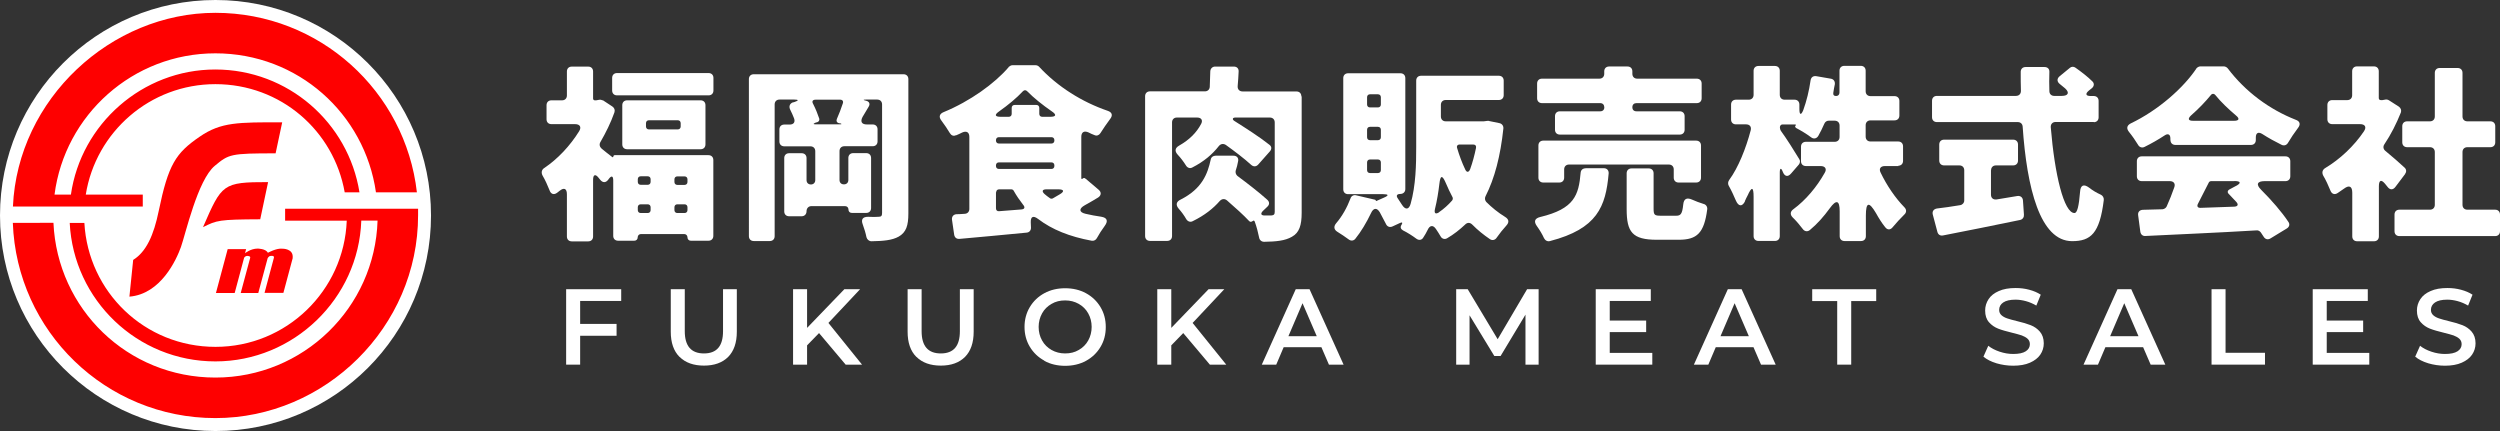
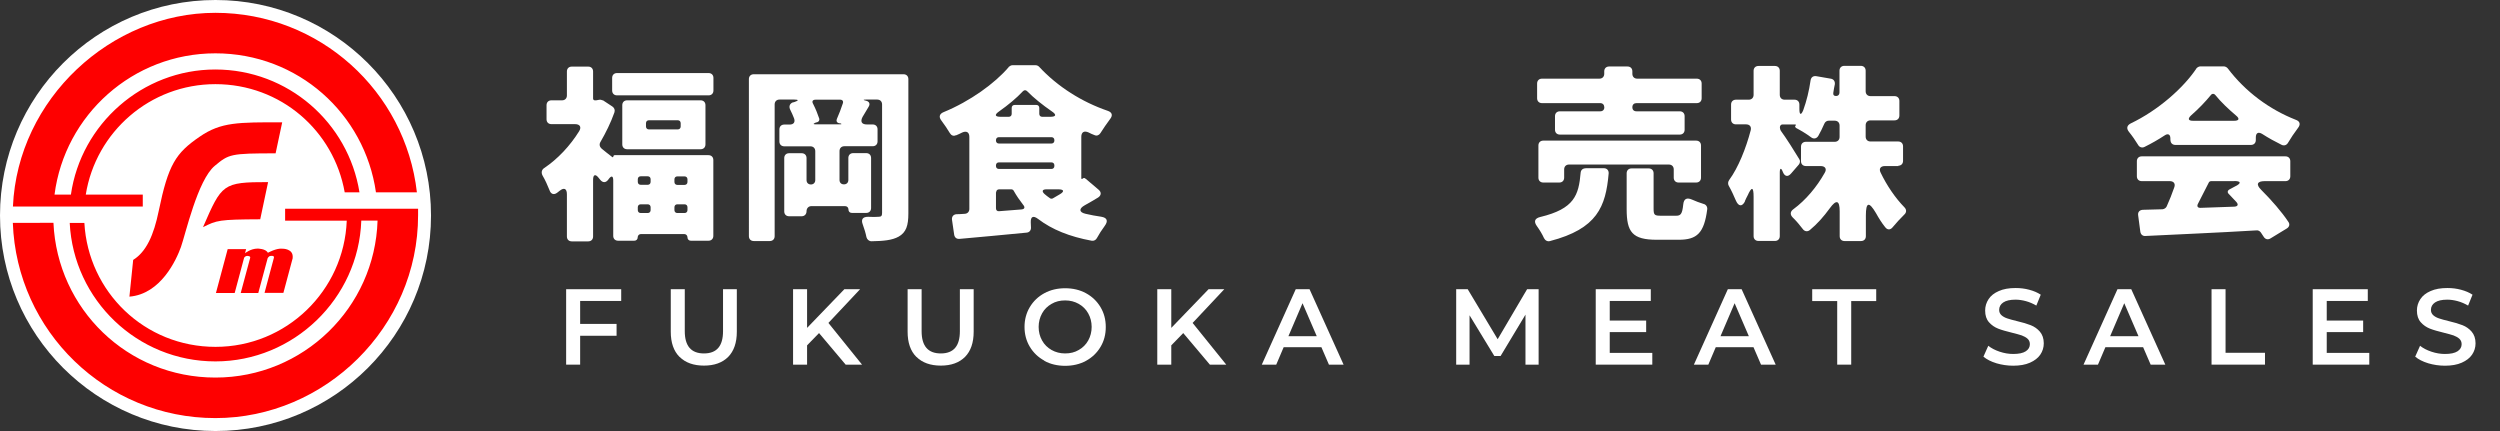
<svg xmlns="http://www.w3.org/2000/svg" id="_レイヤー_1" data-name="レイヤー 1" viewBox="0 0 232.01 40">
  <rect x="0" y="0" width="232.01" height="40" fill="#333333" stroke="none" />
  <defs>
    <style>
      .cls-1 {
        fill: #fe0000;
      }

      .cls-1, .cls-2 {
        stroke-width: 0px;
      }

      .cls-2 {
        fill: #fff;
      }
    </style>
  </defs>
  <g id="layer1">
    <g id="g877">
      <circle id="path849" class="cls-2" cx="20" cy="20" r="20" />
      <g id="g897">
        <path id="path3719" class="cls-1" d="M25.58,14.22l.61-2.87c-4.09,0-5.67-.03-7.65,1.33-2.24,1.53-2.92,2.59-3.81,6.9-.46,2.24-1.15,3.78-2.37,4.54l-.35,3.41c2.92-.24,4.36-3.43,4.78-4.6.42-1.17,1.55-6.22,3.14-7.54,1.31-1.09,1.45-1.16,5.66-1.16" />
        <path id="path3723" class="cls-1" d="M24.15,20.35l.73-3.45c-4.22,0-4.29.16-6.04,4.18,1.29-.64,1.46-.71,5.31-.73" />
        <path id="path3727" class="cls-1" d="M13.25,19.17v-1.11h-5.29c.93-5.81,5.96-10.25,12.03-10.25s10.99,4.33,12,10.04h1.37c-1.03-6.46-6.63-11.4-13.38-11.4s-12.46,5.05-13.4,11.61h-1.52c.95-7.39,7.27-13.11,14.93-13.11s13.86,5.61,14.9,12.9h3.8C37.62,8.47,29.66,1.19,19.99,1.19S1.64,9.16,1.2,19.17h12.05Z" />
        <path id="path3731" class="cls-1" d="M38.8,19.37h-12.34v1.11h5.72c-.25,6.51-5.61,11.71-12.18,11.71s-11.81-5.09-12.17-11.5h-1.36c.36,7.16,6.28,12.85,13.52,12.85s13.29-5.81,13.54-13.07h1.51c-.25,8.09-6.89,14.57-15.05,14.57s-14.67-6.37-15.03-14.36H1.19c.36,10.07,8.64,18.12,18.8,18.12s18.81-8.42,18.81-18.82c0-.21,0-.42,0-.63" />
        <path id="path888" class="cls-1" d="M27.17,23.93l-.87,3.25h-1.75l.87-3.26c.06-.23-.3-.17-.3-.17-.17,0-.28.21-.28.21l-.87,3.23h-1.63l.88-3.27c.04-.17-.26-.17-.26-.17-.24,0-.31.19-.31.19l-.87,3.25h-1.74l1.09-4.07h1.71l-.1.38s.52-.43,1.17-.43c0,0,.76,0,.95.39,0,0,.81-.45,1.34-.38,0,0,1.06-.03.96.86h0Z" />
      </g>
    </g>
  </g>
  <g>
    <g>
      <path class="cls-2" d="M56.85,14.58s.07.02.07-.05.05-.13.13-.13h8.7c.27,0,.45.18.45.45v7.04c0,.27-.18.45-.45.45h-1.64c-.18,0-.31-.13-.31-.31s-.13-.31-.31-.31h-4c-.18,0-.31.13-.31.31s-.13.31-.31.31h-1.51c-.27,0-.45-.18-.45-.45v-5.15c0-.41-.16-.47-.41-.14l-.05.07c-.23.31-.52.31-.76,0l-.13-.16c-.31-.4-.52-.31-.52.18v5.26c0,.27-.18.45-.45.45h-1.53c-.27,0-.45-.18-.45-.45v-3.92c0-.54-.27-.65-.68-.32l-.23.18c-.29.22-.58.13-.7-.23-.18-.45-.41-.97-.65-1.37-.14-.27-.09-.54.16-.7,1.24-.83,2.39-2.05,3.24-3.42.23-.38.07-.65-.38-.65h-2.2c-.27,0-.45-.18-.45-.45v-1.31c0-.27.18-.45.45-.45h.99c.27,0,.45-.18.45-.45v-2.23c0-.27.18-.45.45-.45h1.53c.27,0,.45.18.45.45v2.52c0,.09.07.16.16.16h.13l.27-.05c.11-.02.22,0,.32.05h.04l.88.58c.18.13.25.32.18.54-.34.96-.79,1.87-1.3,2.75-.13.22-.07.45.11.61.32.25.65.54.97.77l.04.04ZM57.26,6.78h8.5c.27,0,.45.18.45.45v1.17c0,.27-.18.45-.45.45h-8.5c-.27,0-.45-.18-.45-.45v-1.17c0-.27.18-.45.45-.45ZM58.2,9.31h6.82c.27,0,.45.18.45.45v3.64c0,.27-.18.45-.45.45h-6.82c-.27,0-.45-.18-.45-.45v-3.64c0-.27.18-.45.45-.45ZM60.11,16.36h-.65c-.16,0-.27.11-.27.27v.25c0,.16.11.27.27.27h.65c.16,0,.27-.11.27-.27v-.25c0-.16-.11-.27-.27-.27ZM59.19,19.23v.27c0,.16.11.27.27.27h.65c.16,0,.27-.11.27-.27v-.27c0-.16-.11-.27-.27-.27h-.65c-.16,0-.27.11-.27.27ZM63.17,11.74v-.31c0-.16-.11-.27-.27-.27h-2.68c-.16,0-.27.11-.27.27v.31c0,.16.11.27.27.27h2.68c.16,0,.27-.11.27-.27ZM63.8,16.89v-.25c0-.16-.11-.27-.27-.27h-.67c-.16,0-.27.11-.27.27v.25c0,.16.11.27.27.27h.67c.16,0,.27-.11.27-.27ZM62.86,19.77h.67c.16,0,.27-.11.27-.27v-.27c0-.16-.11-.27-.27-.27h-.67c-.16,0-.27.11-.27.27v.27c0,.16.11.27.27.27Z" />
      <path class="cls-2" d="M84.3,7.34v12.46c0,1.13-.2,1.76-.9,2.16-.61.34-1.42.41-2.52.43-.23,0-.41-.16-.47-.38-.07-.36-.2-.79-.34-1.17-.18-.47-.02-.72.49-.72.4.02.76.02.92,0h.04c.27,0,.34-.09.34-.36v-10.07c0-.27-.18-.45-.45-.45h-1.03c-.31,0-.31.04,0,.11.29.07.4.29.23.56-.18.32-.38.65-.56.94-.23.43-.09.7.4.7h.54c.27,0,.45.18.45.45v1.12c0,.27-.18.45-.45.45h-2.63c-.27,0-.45.18-.45.45v2.68c0,.25.16.41.41.41s.41-.16.41-.41v-2.04c0-.27.18-.45.45-.45h1.21c.27,0,.45.18.45.45v4.65c0,.27-.18.45-.45.45h-1.33c-.2,0-.32-.13-.32-.32,0-.18-.13-.31-.31-.31h-3.13c-.27,0-.45.2-.45.47s-.18.47-.45.47h-1.17c-.27,0-.45-.18-.45-.45v-4.95c0-.27.18-.45.45-.45h1.17c.27,0,.45.18.45.45v2.04c0,.25.16.41.41.41.23,0,.4-.16.4-.41v-2.68c0-.27-.18-.45-.45-.45h-2.43c-.27,0-.45-.18-.45-.45v-1.12c0-.27.18-.45.45-.45h.5c.38,0,.54-.23.41-.58-.11-.27-.22-.54-.36-.81-.14-.29-.04-.56.25-.67h.04l.13-.04c.38-.13.38-.22-.04-.22h-1.37c-.27,0-.45.18-.45.45v12.23c0,.27-.18.45-.45.45h-1.49c-.27,0-.45-.18-.45-.45V7.34c0-.27.18-.45.45-.45h13.9c.27,0,.45.18.45.45ZM77.93,11.45l-.09-.02c-.18-.05-.25-.2-.18-.38.2-.45.4-.97.56-1.46.07-.2-.04-.34-.25-.34h-2.27c-.29,0-.38.16-.23.41.23.45.43.96.56,1.35.04.14-.04.27-.16.32l-.18.05c-.25.11-.23.16.02.16h2.21c.23,0,.23-.04.02-.11Z" />
      <path class="cls-2" d="M100.75,16.6h.02l1.19,1.01c.27.23.25.52-.05.72-.41.25-.83.49-1.24.72-.56.31-.54.65.07.79.47.11.94.2,1.44.27.58.09.68.4.34.86-.27.36-.52.76-.72,1.12-.09.18-.29.29-.49.25-2.05-.38-3.67-1.03-4.97-2.02-.45-.34-.7-.23-.68.32l.02.5c0,.25-.16.43-.41.45-2.16.22-4.43.41-6.23.58-.27.02-.45-.13-.49-.4l-.2-1.37c-.04-.29.13-.5.41-.52.25,0,.52-.02.79-.04.25-.02.41-.2.41-.45v-6.68c0-.45-.27-.59-.67-.41-.18.09-.36.18-.54.25h-.04c-.22.11-.43.02-.56-.2-.22-.36-.5-.79-.79-1.17-.25-.32-.18-.61.2-.77,2.47-1.01,4.77-2.68,6.05-4.18v-.02c.11-.09.23-.16.36-.16h2.12c.13,0,.25.05.34.14,1.73,1.87,4,3.28,6.36,4.09.43.14.5.43.23.77-.32.43-.63.88-.9,1.31-.13.2-.34.27-.54.18-.2-.07-.38-.16-.56-.25-.4-.18-.67-.04-.67.41v3.82c0,.09.05.13.13.05.07-.07.18-.07.25,0ZM96.72,10.84h.74c.56,0,.61-.2.16-.5-.88-.61-1.67-1.24-2.29-1.87-.13-.13-.27-.13-.4,0-.59.63-1.35,1.26-2.21,1.87-.45.31-.4.5.16.5h.74c.16,0,.27-.11.27-.27v-.56c0-.16.11-.27.27-.27h2.02c.16,0,.27.11.27.27v.56c0,.16.11.27.27.27ZM92.43,13v.05c0,.16.11.27.27.27h4.88c.16,0,.27-.11.27-.27v-.05c0-.16-.11-.27-.27-.27h-4.88c-.16,0-.27.11-.27.27ZM92.7,15.68h4.88c.16,0,.27-.11.27-.27v-.07c0-.16-.11-.27-.27-.27h-4.88c-.16,0-.27.11-.27.27v.07c0,.16.11.27.27.27ZM92.43,17.84v1.49c0,.18.11.29.29.27l2.04-.16c.34-.02.4-.2.18-.45-.31-.4-.61-.83-.86-1.28-.04-.09-.14-.14-.23-.14h-1.13c-.16,0-.27.11-.27.27ZM98.21,17.57h-1.1c-.38,0-.45.18-.18.43.14.13.31.25.49.38.07.07.18.07.27.04l.65-.38c.47-.27.41-.47-.13-.47Z" />
-       <path class="cls-2" d="M120.8,8.95v10.79c0,1.17-.22,1.85-.9,2.23-.65.38-1.48.45-2.58.47-.25,0-.43-.16-.47-.4-.09-.45-.23-.99-.4-1.46-.04-.13-.13-.14-.2-.05h-.04c-.09.09-.2.07-.29-.02-.5-.54-1.28-1.24-2.05-1.91-.22-.18-.47-.16-.67.05-.61.7-1.4,1.33-2.5,1.87-.23.13-.47.04-.61-.18-.18-.32-.43-.67-.7-.97-.29-.34-.25-.65.18-.85,2-1.01,2.5-2.39,2.79-3.71.04-.22.22-.36.45-.36h1.66c.32,0,.5.22.43.52-.05.31-.13.58-.22.86-.05.18.02.38.16.5.92.68,2.04,1.55,2.77,2.21.22.2.22.45,0,.65l-.4.38c-.25.25-.2.43.16.43h.59c.25-.02.34-.09.34-.34v-8.3c0-.27-.18-.45-.45-.45h-3.26s-.09.02-.13.04c-.05.04-.05.09-.04.13v.02s.07.09.11.11c1.06.67,2.41,1.53,3.28,2.23.22.16.22.41.04.61l-1.08,1.22c-.2.22-.45.22-.67.02-.61-.56-1.48-1.22-2.34-1.84-.23-.14-.47-.11-.65.11-.59.76-1.39,1.44-2.45,1.98-.23.13-.47.04-.61-.2-.2-.32-.47-.68-.76-.99-.29-.32-.25-.61.13-.83.99-.56,1.64-1.24,2.05-2.02.18-.34.02-.59-.38-.59h-1.87c-.27,0-.45.18-.45.45v10.55c0,.27-.18.45-.45.45h-1.6c-.27,0-.45-.18-.45-.45v-12.98c0-.27.18-.45.45-.45h5.1c.25,0,.43-.16.45-.41l.05-1.46c.02-.25.2-.43.45-.43h1.73c.29,0,.47.18.45.47-.02.45-.05.9-.09,1.35-.02.29.16.49.47.49h4.99c.27,0,.45.18.45.45Z" />
-       <path class="cls-2" d="M138.19,11.23l.97.2c.23.05.38.25.36.49-.27,2.56-.81,4.63-1.66,6.3-.09.18-.05.38.07.52.52.52,1.1.99,1.75,1.39.36.22.4.5.11.81-.31.34-.63.74-.88,1.1-.14.23-.4.31-.63.16-.59-.4-1.15-.85-1.64-1.35-.22-.22-.47-.22-.68,0-.5.47-1.04.9-1.66,1.26-.23.14-.49.05-.61-.18-.13-.22-.27-.45-.43-.68-.27-.4-.58-.34-.77.09-.13.25-.25.49-.4.7-.14.25-.41.29-.65.11-.36-.27-.85-.58-1.24-.77-.22-.13-.27-.31-.13-.52.13-.2.05-.27-.16-.16l-.67.31c-.27.13-.52.02-.63-.25-.16-.32-.36-.7-.56-1.06-.27-.45-.59-.41-.81.07-.43.9-.94,1.75-1.46,2.39-.16.2-.42.22-.63.05-.31-.22-.68-.49-1.04-.7-.32-.2-.36-.49-.11-.79.56-.65,1.01-1.46,1.33-2.3.07-.23.29-.36.54-.29l1.76.41.05.07.04.05.72-.32c.47-.2.43-.32-.07-.32h-3.26c-.27,0-.45-.18-.45-.45V7.25c0-.27.18-.45.45-.45h4.86c.27,0,.45.18.45.45v10.3c0,.27-.2.45-.47.45-.31,0-.41.16-.23.41l.38.58c.31.5.65.49.81-.07.49-1.73.52-3.65.52-5.28v-6.16c0-.27.18-.45.45-.45h7.22c.27,0,.45.18.45.45v1.35c0,.27-.18.45-.45.45h-4.93c-.27,0-.45.18-.45.45v1.08c0,.27.18.45.45.45h3.53l.31-.04h.18ZM128.15,9.7v-.68c0-.16-.11-.27-.27-.27h-.74c-.16,0-.27.11-.27.27v.68c0,.16.11.27.27.27h.74c.16,0,.27-.11.27-.27ZM128.15,12.74v-.7c0-.16-.11-.27-.27-.27h-.74c-.16,0-.27.11-.27.27v.7c0,.16.11.27.27.27h.74c.16,0,.27-.11.27-.27ZM128.15,15.79v-.72c0-.16-.11-.27-.27-.27h-.74c-.16,0-.27.11-.27.27v.72c0,.16.11.27.27.27h.74c.16,0,.27-.11.27-.27ZM133.55,19.69c.45-.31.85-.67,1.21-1.08.07-.09.09-.22.04-.31-.23-.43-.43-.86-.63-1.33-.32-.74-.5-.72-.59.09-.09.77-.22,1.57-.41,2.34-.09.4.05.52.4.29ZM136.7,13.41h-1.22c-.22,0-.32.14-.25.34.2.68.45,1.35.74,1.96.14.32.34.31.47-.02.22-.61.4-1.28.54-1.96.04-.2-.07-.32-.27-.32Z" />
      <path class="cls-2" d="M147.15,15.61h1.69c.29,0,.47.2.45.49-.27,3.08-1.06,5.13-5.44,6.27-.23.07-.45-.05-.56-.27-.16-.36-.41-.77-.67-1.13-.29-.41-.2-.7.31-.83,3.19-.76,3.58-2.04,3.76-4.11.02-.25.2-.41.45-.41ZM148.88,9.95c0-.23-.14-.38-.38-.38h-5.4c-.27,0-.45-.18-.45-.45v-1.37c0-.27.18-.45.45-.45h5.33c.27,0,.45-.18.45-.45v-.23c0-.27.18-.45.45-.45h1.71c.27,0,.45.18.45.45v.23c0,.27.18.45.45.45h5.53c.27,0,.45.18.45.45v1.37c0,.27-.18.45-.45.45h-5.6c-.23,0-.38.14-.38.38s.14.38.38.38h4.02c.27,0,.45.18.45.45v1.26c0,.27-.18.45-.45.45h-11.13c-.27,0-.45-.18-.45-.45v-1.26c0-.27.18-.45.45-.45h3.75c.23,0,.38-.14.38-.38ZM157.4,16.94h-1.62c-.27,0-.45-.18-.45-.45v-.77c0-.27-.18-.45-.45-.45h-9.27c-.27,0-.45.18-.45.45v.77c0,.27-.18.45-.45.45h-1.49c-.27,0-.45-.18-.45-.45v-2.99c0-.27.18-.45.45-.45h14.19c.27,0,.45.18.45.45v2.99c0,.27-.18.45-.45.45ZM155.56,20.02c.41,0,.56-.16.65-1.03.05-.54.32-.68.81-.47.34.16.72.29,1.06.4.23.05.38.25.36.49-.29,2.23-.95,2.84-2.65,2.84h-2.04c-2.27,0-2.79-.72-2.79-2.84v-3.33c0-.27.18-.45.45-.45h1.6c.27,0,.45.18.45.45v3.29c0,.58.09.65.67.65h1.42Z" />
      <path class="cls-2" d="M176.19,15.41h-1.26c-.41,0-.58.25-.4.61.58,1.21,1.37,2.36,2.2,3.21.22.22.22.49-.02.7-.34.34-.74.76-1.04,1.13-.22.29-.5.31-.72.02-.31-.38-.59-.83-.85-1.3-.65-1.1-.94-1.04-.94.23v1.91c0,.27-.18.45-.45.45h-1.53c-.27,0-.45-.18-.45-.45v-2.32c0-1.03-.32-1.1-.92-.27-.56.77-1.17,1.46-1.85,2.02-.22.18-.49.13-.65-.09-.27-.36-.61-.76-.94-1.08-.27-.27-.23-.56.07-.77,1.13-.83,2.16-2.05,2.9-3.37.22-.36.05-.63-.38-.63h-1.37c-.27,0-.45-.18-.45-.45v-1.35c0-.27.18-.45.45-.45h2.68c.27,0,.45-.18.45-.45v-1.06c0-.27-.18-.45-.45-.45h-.56c-.18,0-.34.11-.41.29-.18.4-.36.79-.56,1.13-.16.25-.43.31-.68.11-.41-.31-.95-.63-1.37-.85l-.04-.04c-.05-.04-.07-.11-.04-.16l.04-.04c.04-.05.02-.09-.07-.09h-1.17c-.14,0-.23.13-.23.27,0,.11.04.25.09.32.47.63,1.31,1.96,1.71,2.63.11.16.07.36-.04.5l-.72.83c-.29.34-.59.29-.76-.13-.16-.43-.29-.4-.29.05v5.89c0,.27-.18.45-.45.45h-1.53c-.27,0-.45-.18-.45-.45v-3.65c0-.94-.18-.96-.56-.11-.09.18-.18.34-.25.52v.04c-.27.49-.59.45-.83-.09-.2-.47-.43-.97-.67-1.39-.09-.16-.07-.36.04-.52.85-1.15,1.57-2.97,2-4.61.09-.34-.09-.56-.43-.56h-.94c-.27,0-.45-.18-.45-.45v-1.39c0-.27.18-.45.45-.45h1.19c.27,0,.45-.18.45-.45v-2.23c0-.27.18-.45.45-.45h1.53c.27,0,.45.18.45.45v2.23c0,.27.18.45.45.45h.92c.27,0,.45.18.45.45v.43c0,.54.16.59.36.09.31-.85.54-1.8.68-2.77.05-.29.25-.43.54-.38l1.33.23c.27.04.41.25.38.52-.05.25-.11.52-.14.77-.04.2.05.32.25.32s.32-.13.32-.32v-2.03c0-.27.18-.45.45-.45h1.53c.27,0,.45.18.45.45v1.91c0,.27.18.45.45.45h2.23c.27,0,.45.18.45.45v1.35c0,.27-.18.45-.45.45h-2.23c-.27,0-.45.18-.45.45v1.06c0,.27.18.45.45.45h2.57c.27,0,.45.18.45.45v1.35c0,.27-.18.45-.45.45Z" />
-       <path class="cls-2" d="M194.32,11.32h-3.55c-.29,0-.47.2-.45.49.36,4.39,1.22,7.96,2.2,7.96.25,0,.41-.61.52-1.98.04-.61.34-.74.83-.38.34.27.72.49,1.08.65.2.09.31.29.29.5-.38,3.11-1.21,3.82-2.94,3.82-2.97,0-4.2-4.92-4.59-10.64-.02-.25-.2-.41-.45-.41h-7.51c-.27,0-.45-.18-.45-.45v-1.53c0-.27.18-.45.45-.45h7.33c.29,0,.47-.18.47-.47-.02-.59-.02-1.17-.02-1.76,0-.27.18-.45.45-.45h1.76c.29,0,.47.18.45.47-.02.59-.02,1.19,0,1.76,0,.27.18.45.45.45h.7c.61,0,.74-.31.31-.7l-.5-.41c-.27-.22-.27-.5,0-.72l.94-.77c.14-.13.36-.14.52-.02.54.38,1.15.85,1.58,1.28.18.18.16.43-.04.61l-.31.25c-.34.29-.27.49.18.49h.29c.27,0,.45.18.45.45v1.53c0,.27-.18.45-.45.45ZM184.77,15.79v2.27c0,.31.2.49.52.45l1.93-.32c.29-.04.5.13.52.42l.09,1.31c.02.23-.11.43-.34.49-2.47.52-5.1,1.03-7.17,1.44-.25.05-.45-.07-.52-.32l-.43-1.62c-.07-.29.07-.5.38-.56.63-.07,1.37-.18,2.16-.31.23-.04.38-.22.38-.43v-2.81c0-.27-.18-.45-.45-.45h-1.42c-.27,0-.45-.18-.45-.45v-1.49c0-.27.18-.45.45-.45h6.41c.27,0,.45.18.45.45v1.49c0,.27-.18.45-.45.45h-1.6c-.27,0-.45.18-.45.45Z" />
      <path class="cls-2" d="M201.42,13.03v-.18c0-.38-.22-.49-.52-.29-.61.4-1.24.76-1.89,1.08-.23.11-.47.02-.59-.2-.23-.38-.54-.83-.85-1.21-.25-.32-.18-.59.16-.77,2.59-1.24,4.9-3.31,6.09-5.08t.02-.04c.09-.09.22-.18.38-.18h2.14c.14,0,.29.07.38.18,1.66,2.2,3.91,3.83,6.3,4.77.41.14.49.43.22.77-.34.45-.67.94-.94,1.4-.13.2-.36.27-.58.16-.59-.29-1.21-.63-1.8-1.01-.36-.22-.59-.09-.59.32v.25c0,.27-.18.45-.45.45h-7.02c-.27,0-.45-.18-.45-.45ZM212.1,16.81h-1.93c-.7,0-.83.31-.32.81.97.97,1.91,2.05,2.52,2.97.16.22.09.47-.14.61l-1.51.92c-.25.16-.5.09-.65-.16l-.25-.38c-.09-.13-.25-.22-.4-.2-3.67.22-7.49.38-10.32.52-.25.02-.43-.14-.47-.4l-.2-1.51c-.05-.31.13-.5.43-.52l1.84-.05c.16-.02.32-.13.38-.27.25-.56.5-1.17.7-1.76.13-.34-.05-.58-.41-.58h-2.61c-.27,0-.45-.18-.45-.45v-1.4c0-.27.18-.45.45-.45h13.34c.27,0,.45.18.45.45v1.4c0,.27-.18.45-.45.45ZM203.53,11.21h3.8c.47,0,.54-.2.18-.49-.74-.63-1.4-1.26-1.91-1.89-.13-.16-.31-.16-.43,0-.5.61-1.12,1.26-1.84,1.89-.32.31-.25.49.2.49ZM207.35,16.81h-2.14c-.09,0-.2.05-.23.14-.34.65-.67,1.31-.99,1.94-.14.25-.04.41.23.4l3.13-.11c.34-.02.41-.2.18-.45l-.68-.72c-.16-.14-.14-.32.05-.43l.58-.31c.54-.27.49-.47-.13-.47Z" />
-       <path class="cls-2" d="M223.22,16.13l-.92,1.22c-.22.29-.5.29-.72,0l-.22-.27c-.36-.45-.59-.38-.59.2v4.66c0,.27-.18.45-.45.45h-1.57c-.27,0-.45-.18-.45-.45v-4.05c0-.61-.29-.74-.77-.38l-.58.4c-.29.2-.56.09-.68-.23-.18-.45-.43-.99-.67-1.39-.14-.29-.07-.54.2-.7,1.35-.81,2.65-2.02,3.58-3.4.27-.4.11-.67-.36-.67h-2.58c-.27,0-.45-.18-.45-.45v-1.33c0-.27.18-.45.45-.45h1.4c.27,0,.45-.18.45-.45v-2.23c0-.27.18-.45.45-.45h1.57c.27,0,.45.18.45.45v2.48c0,.13.07.2.2.2h.14l.27-.05c.11-.02.23,0,.34.07l.92.59c.18.13.25.34.18.54-.41,1.03-.92,2.04-1.53,2.95-.14.2-.11.45.09.61.61.5,1.35,1.15,1.78,1.55.18.16.2.4.05.58ZM228.98,19.46h2.58c.27,0,.45.18.45.45v1.55c0,.27-.18.45-.45.45h-8.89c-.27,0-.45-.18-.45-.45v-1.55c0-.27.18-.45.45-.45h2.84c.27,0,.45-.18.45-.45v-4.9c0-.27-.18-.45-.45-.45h-2.12c-.27,0-.45-.18-.45-.45v-1.5c0-.27.18-.45.45-.45h2.12c.27,0,.45-.18.45-.45v-4.05c0-.27.18-.45.45-.45h1.67c.27,0,.45.18.45.45v4.05c0,.27.18.45.45.45h2.14c.27,0,.45.18.45.45v1.5c0,.27-.18.45-.45.45h-2.14c-.27,0-.45.18-.45.45v4.9c0,.27.18.45.45.45Z" />
    </g>
    <g>
      <path class="cls-2" d="M53.84,27.93v2.13h3.38v1.1h-3.38v2.68h-1.3v-7h5.11v1.09h-3.81Z" />
      <path class="cls-2" d="M63.06,33.12c-.54-.54-.81-1.32-.81-2.33v-3.95h1.3v3.9c0,1.37.59,2.06,1.78,2.06s1.77-.69,1.77-2.06v-3.9h1.28v3.95c0,1.01-.27,1.79-.8,2.33-.54.54-1.29.81-2.25.81s-1.72-.27-2.26-.81Z" />
      <path class="cls-2" d="M76.01,30.91l-1.11,1.14v1.79h-1.3v-7h1.3v3.59l3.46-3.59h1.46l-2.94,3.13,3.12,3.87h-1.52l-2.47-2.93Z" />
      <path class="cls-2" d="M85.04,33.12c-.54-.54-.81-1.32-.81-2.33v-3.95h1.3v3.9c0,1.37.59,2.06,1.78,2.06s1.77-.69,1.77-2.06v-3.9h1.28v3.95c0,1.01-.27,1.79-.8,2.33-.54.54-1.29.81-2.25.81s-1.72-.27-2.26-.81Z" />
      <path class="cls-2" d="M96.92,33.47c-.57-.31-1.02-.74-1.35-1.29-.33-.55-.49-1.17-.49-1.84s.16-1.29.49-1.84c.33-.55.78-.98,1.35-1.29.57-.31,1.22-.46,1.93-.46s1.36.15,1.93.46c.57.31,1.02.74,1.35,1.29.33.55.49,1.16.49,1.85s-.16,1.3-.49,1.85c-.33.55-.78.98-1.35,1.29-.57.31-1.22.46-1.93.46s-1.36-.15-1.93-.46ZM100.11,32.48c.37-.21.67-.5.88-.88.21-.38.32-.8.32-1.26s-.11-.89-.32-1.26c-.21-.38-.51-.67-.88-.88-.37-.21-.79-.32-1.26-.32s-.89.1-1.26.32c-.37.21-.67.5-.88.88-.21.38-.32.8-.32,1.26s.11.89.32,1.26c.21.38.51.67.88.88.37.21.79.32,1.26.32s.89-.1,1.26-.32Z" />
      <path class="cls-2" d="M109.81,30.91l-1.11,1.14v1.79h-1.3v-7h1.3v3.59l3.46-3.59h1.46l-2.94,3.13,3.12,3.87h-1.52l-2.47-2.93Z" />
      <path class="cls-2" d="M122.63,32.22h-3.5l-.69,1.62h-1.34l3.15-7h1.28l3.16,7h-1.36l-.7-1.62ZM122.2,31.2l-1.32-3.06-1.31,3.06h2.63Z" />
      <path class="cls-2" d="M141.57,33.84v-4.64s-2.31,3.84-2.31,3.84h-.58l-2.3-3.78v4.58h-1.24v-7h1.07l2.78,4.64,2.73-4.64h1.07v7s-1.22,0-1.22,0Z" />
      <path class="cls-2" d="M153.34,32.75v1.09h-5.25v-7h5.11v1.09h-3.81v1.82h3.38v1.07h-3.38v1.93h3.95Z" />
      <path class="cls-2" d="M162.73,32.22h-3.5l-.69,1.62h-1.34l3.15-7h1.28l3.16,7h-1.36l-.7-1.62ZM162.3,31.2l-1.32-3.06-1.31,3.06h2.63Z" />
      <path class="cls-2" d="M170.5,27.94h-2.32v-1.1h5.94v1.1h-2.32v5.9h-1.3v-5.9Z" />
      <path class="cls-2" d="M185.27,33.71c-.5-.15-.9-.36-1.2-.61l.45-1.01c.29.23.64.41,1.06.55.42.14.83.21,1.25.21.52,0,.91-.08,1.17-.25.26-.17.38-.39.38-.66,0-.2-.07-.37-.21-.5-.14-.13-.33-.23-.54-.31-.22-.07-.52-.16-.9-.25-.53-.13-.96-.25-1.29-.38-.33-.13-.61-.32-.85-.59-.24-.27-.36-.63-.36-1.09,0-.39.11-.74.32-1.06.21-.32.53-.57.95-.75.42-.19.94-.28,1.56-.28.43,0,.85.05,1.26.16.41.11.77.26,1.07.46l-.41,1.01c-.31-.18-.63-.32-.96-.41-.33-.09-.66-.14-.97-.14-.51,0-.89.09-1.14.26-.25.17-.38.4-.38.69,0,.2.07.36.21.49s.33.23.54.3.52.16.9.25c.52.12.95.25,1.28.38.33.13.62.33.85.6s.36.63.36,1.08c0,.39-.11.74-.32,1.05s-.53.56-.96.75-.95.28-1.56.28c-.54,0-1.06-.08-1.57-.23Z" />
      <path class="cls-2" d="M198.89,32.22h-3.5l-.69,1.62h-1.34l3.15-7h1.28l3.16,7h-1.36l-.7-1.62ZM198.46,31.2l-1.32-3.06-1.31,3.06h2.63Z" />
      <path class="cls-2" d="M205.24,26.84h1.3v5.9h3.66v1.1h-4.96v-7Z" />
      <path class="cls-2" d="M219.88,32.75v1.09h-5.25v-7h5.11v1.09h-3.81v1.82h3.38v1.07h-3.38v1.93h3.95Z" />
      <path class="cls-2" d="M225.34,33.71c-.5-.15-.9-.36-1.2-.61l.45-1.01c.29.23.64.41,1.06.55.42.14.83.21,1.25.21.52,0,.91-.08,1.17-.25.26-.17.38-.39.38-.66,0-.2-.07-.37-.21-.5-.14-.13-.33-.23-.54-.31-.22-.07-.52-.16-.9-.25-.53-.13-.96-.25-1.29-.38-.33-.13-.61-.32-.85-.59-.24-.27-.36-.63-.36-1.09,0-.39.11-.74.32-1.06.21-.32.53-.57.95-.75.42-.19.94-.28,1.56-.28.43,0,.85.05,1.26.16.41.11.77.26,1.07.46l-.41,1.01c-.31-.18-.63-.32-.96-.41-.33-.09-.66-.14-.97-.14-.51,0-.89.09-1.14.26-.25.17-.38.4-.38.69,0,.2.07.36.21.49s.33.23.54.3.52.16.9.25c.52.12.95.25,1.28.38.33.13.62.33.85.6s.36.63.36,1.08c0,.39-.11.74-.32,1.05s-.53.56-.96.75-.95.28-1.56.28c-.54,0-1.06-.08-1.57-.23Z" />
    </g>
  </g>
</svg>